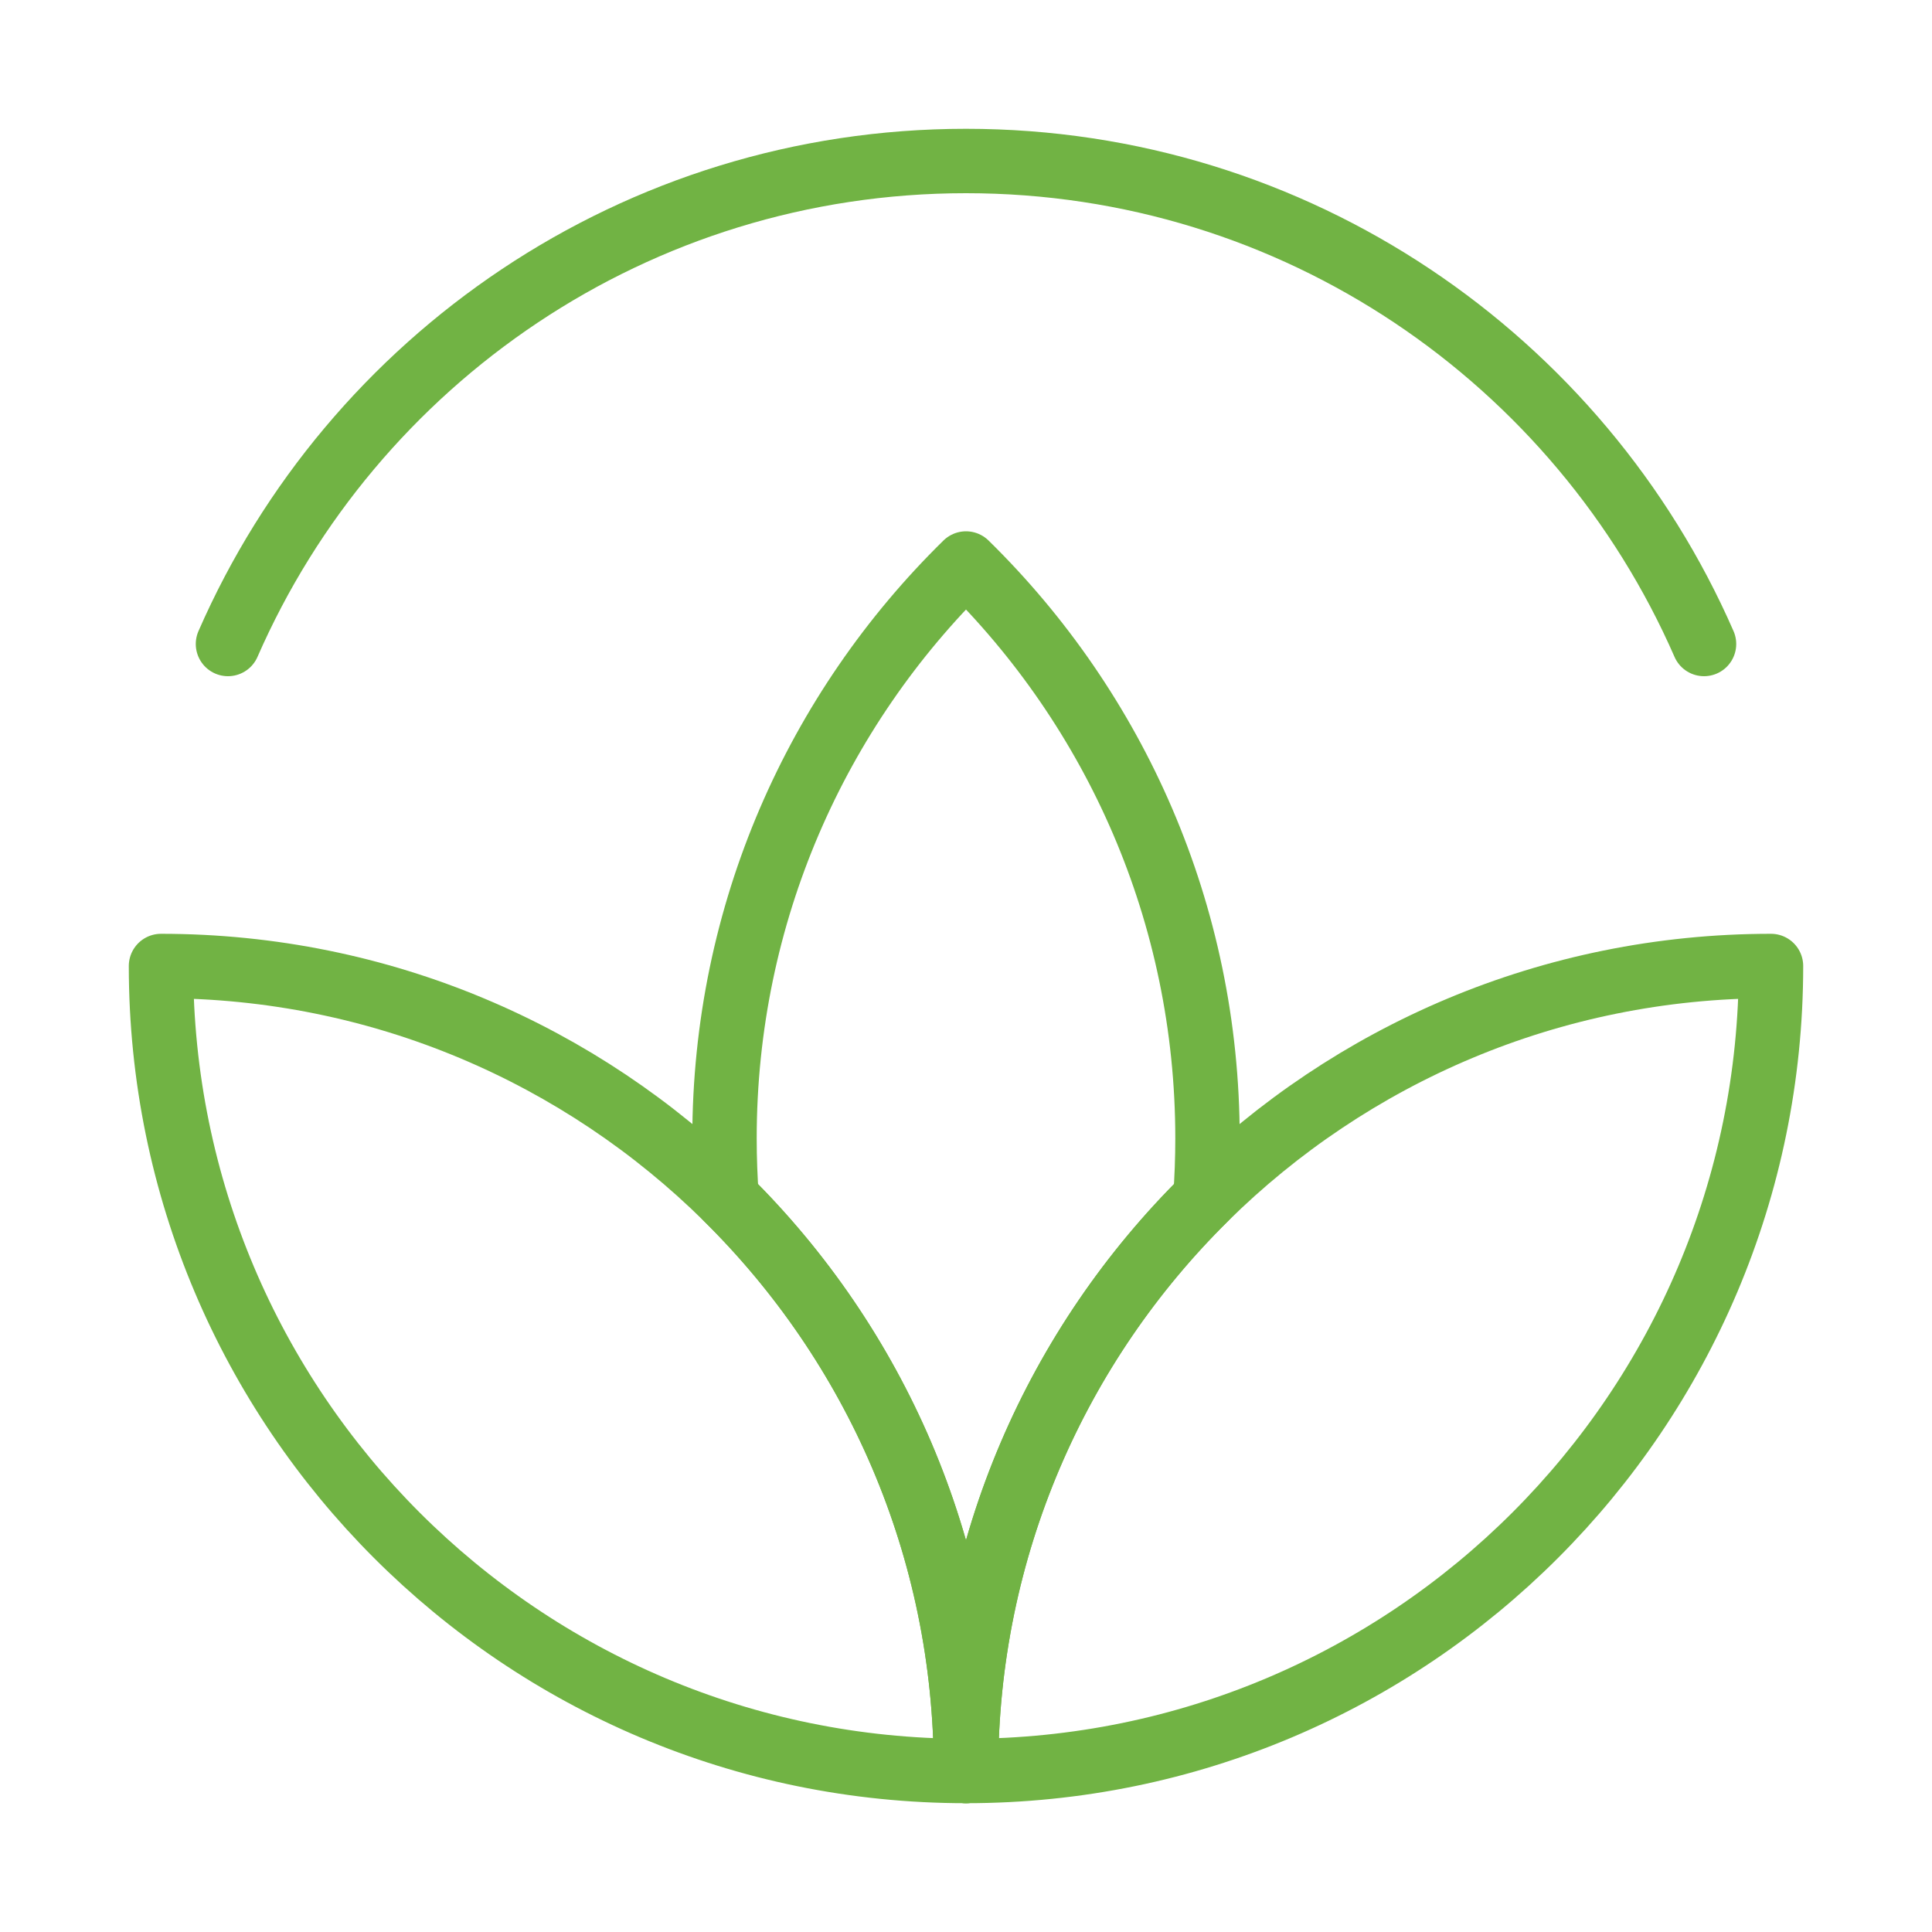
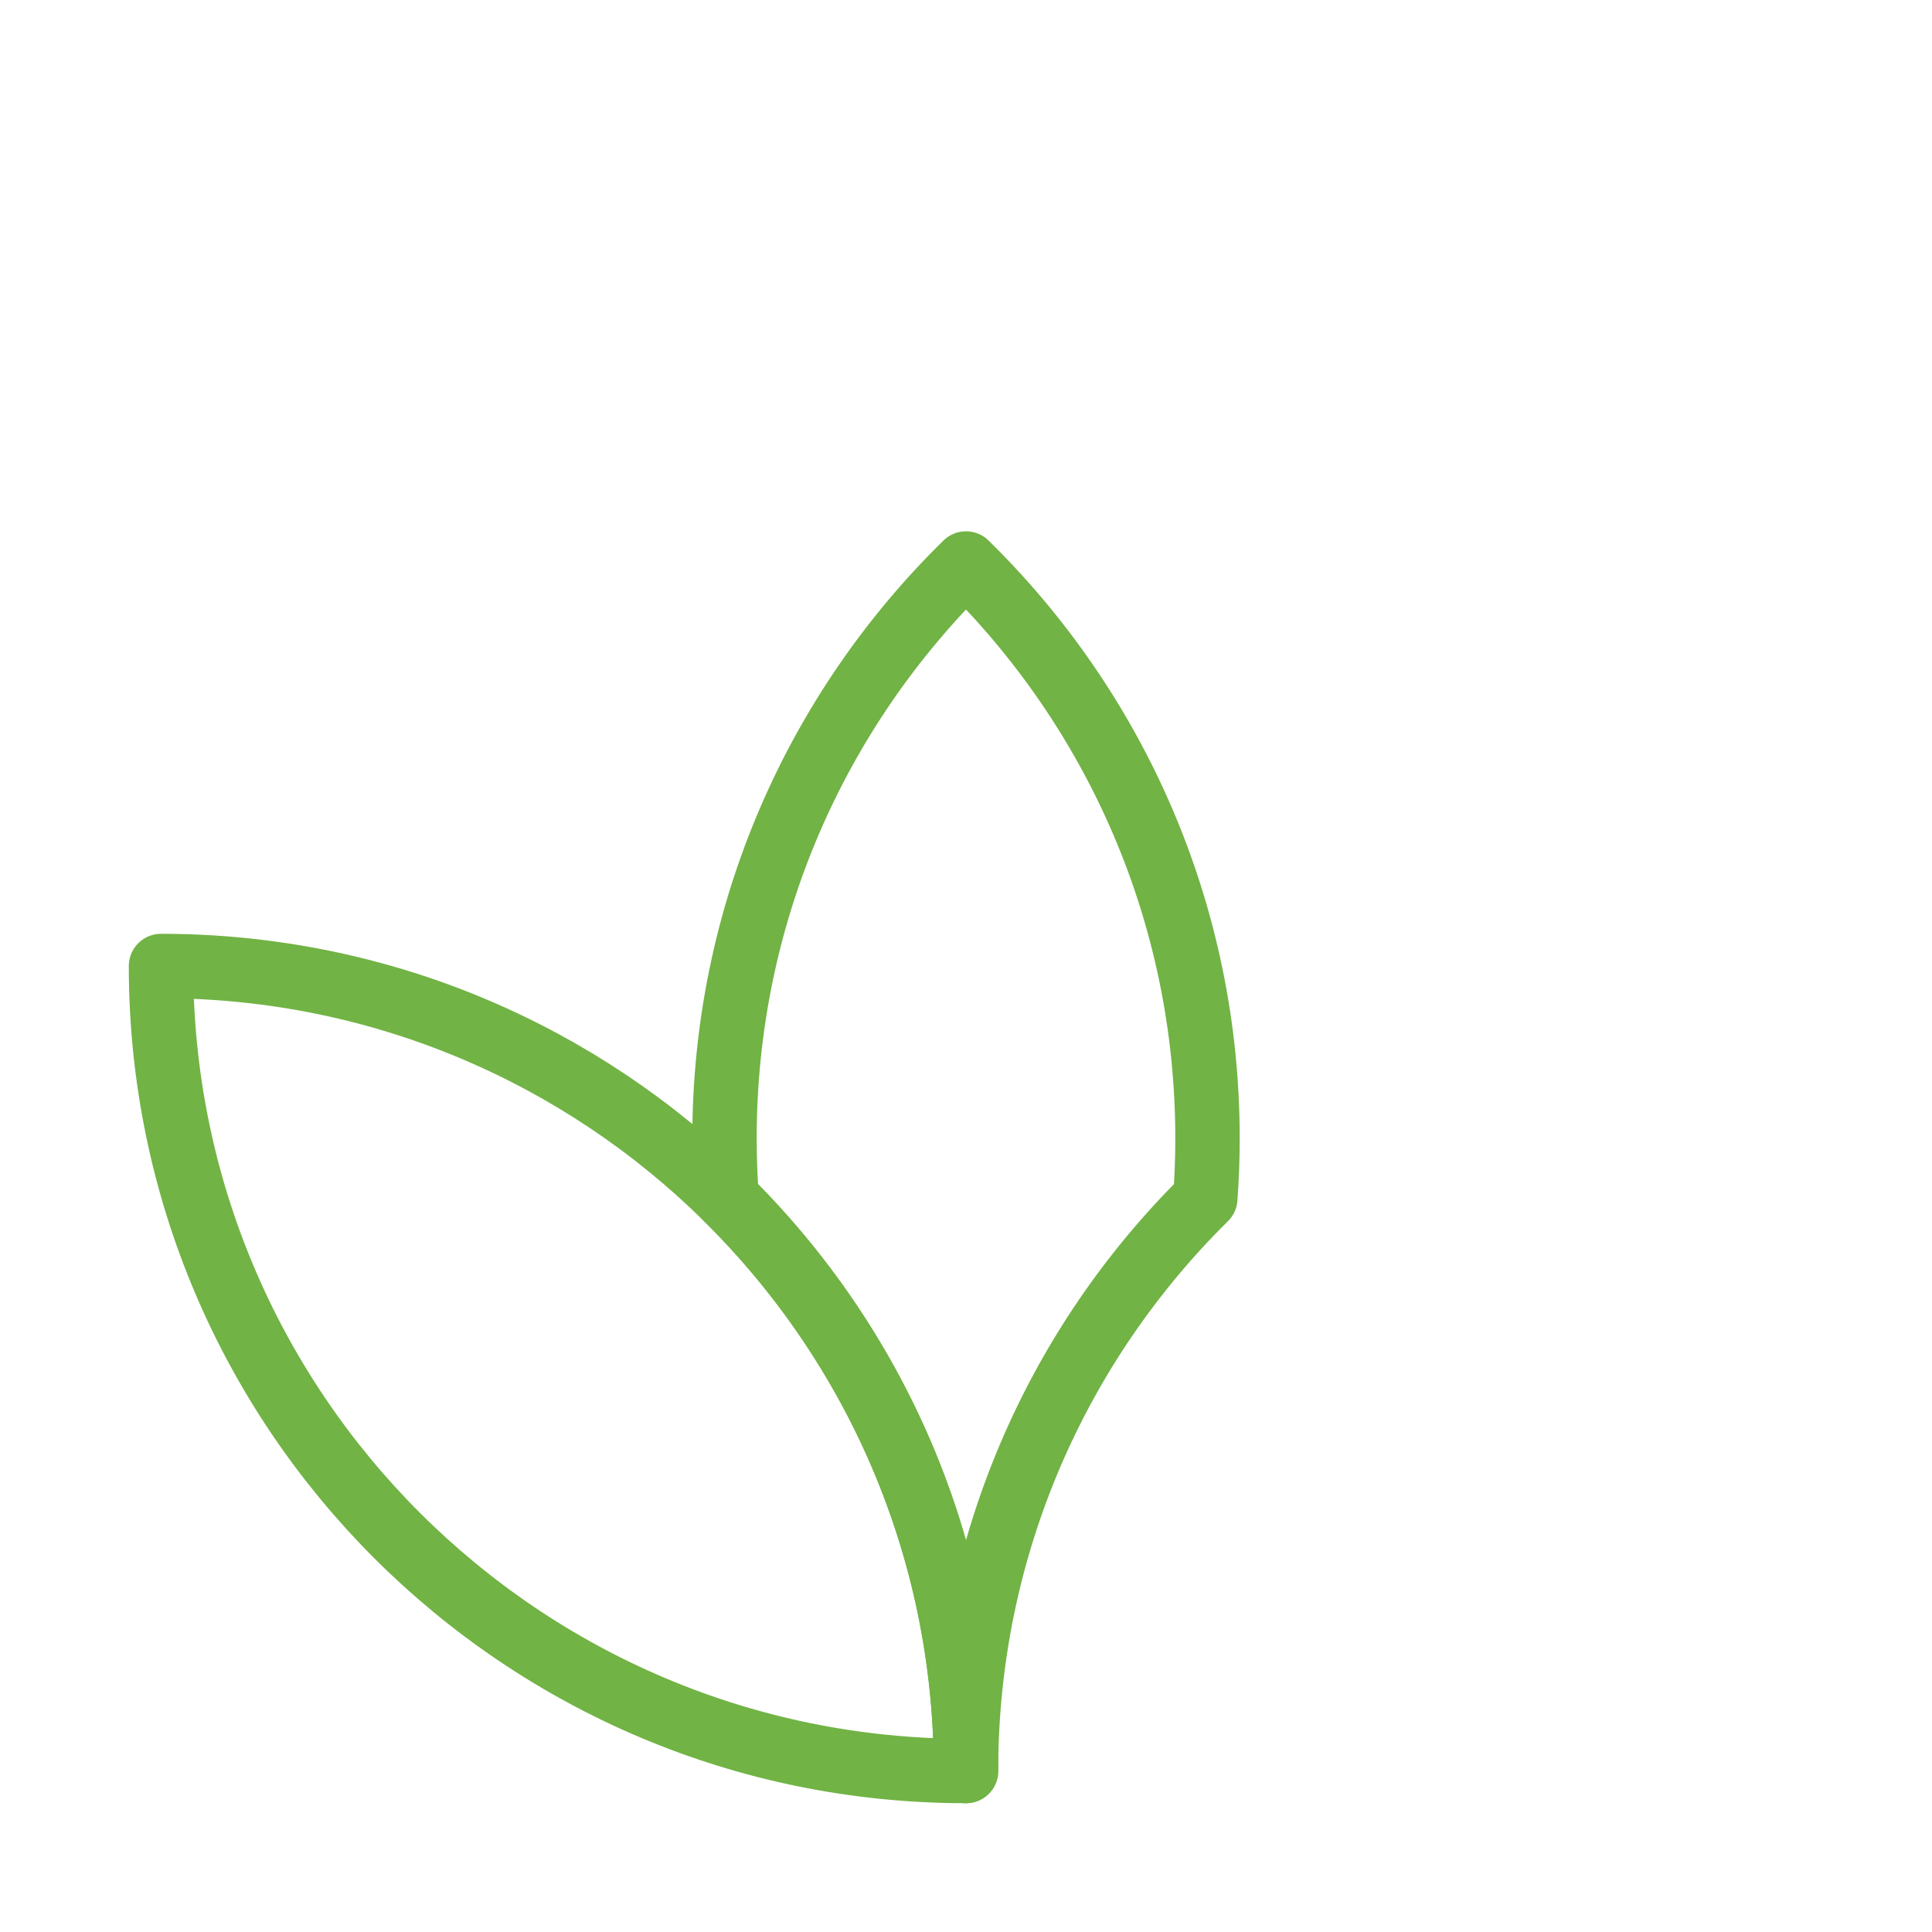
<svg xmlns="http://www.w3.org/2000/svg" width="60" height="60" viewBox="0 0 60 60" fill="none">
-   <path d="M52.92 20C49.062 11.171 40.252 5 30 5C19.748 5 10.938 11.171 7.08 20" stroke="#71B344" stroke-width="2" stroke-linecap="round" stroke-linejoin="round" />
  <path d="M30 17.5C25.372 22.037 22.5 28.36 22.5 35.354C22.5 35.979 22.523 36.599 22.568 37.214C27.157 41.746 30 48.041 30 55C30 48.041 32.843 41.746 37.432 37.214C37.477 36.599 37.5 35.979 37.5 35.354C37.5 28.36 34.628 22.037 30 17.5Z" stroke="#71B344" stroke-width="2" stroke-linecap="round" stroke-linejoin="round" />
  <path d="M5 30C5 43.807 16.193 55 30 55C30 48.041 27.157 41.746 22.568 37.214C18.053 32.753 11.848 30 5 30Z" stroke="#71B344" stroke-width="2" stroke-linecap="round" stroke-linejoin="round" />
-   <path d="M55 30C55 43.807 43.807 55 30 55C30 48.041 32.843 41.746 37.432 37.214C41.947 32.753 48.152 30 55 30Z" stroke="#71B344" stroke-width="2" stroke-linecap="round" stroke-linejoin="round" />
</svg>